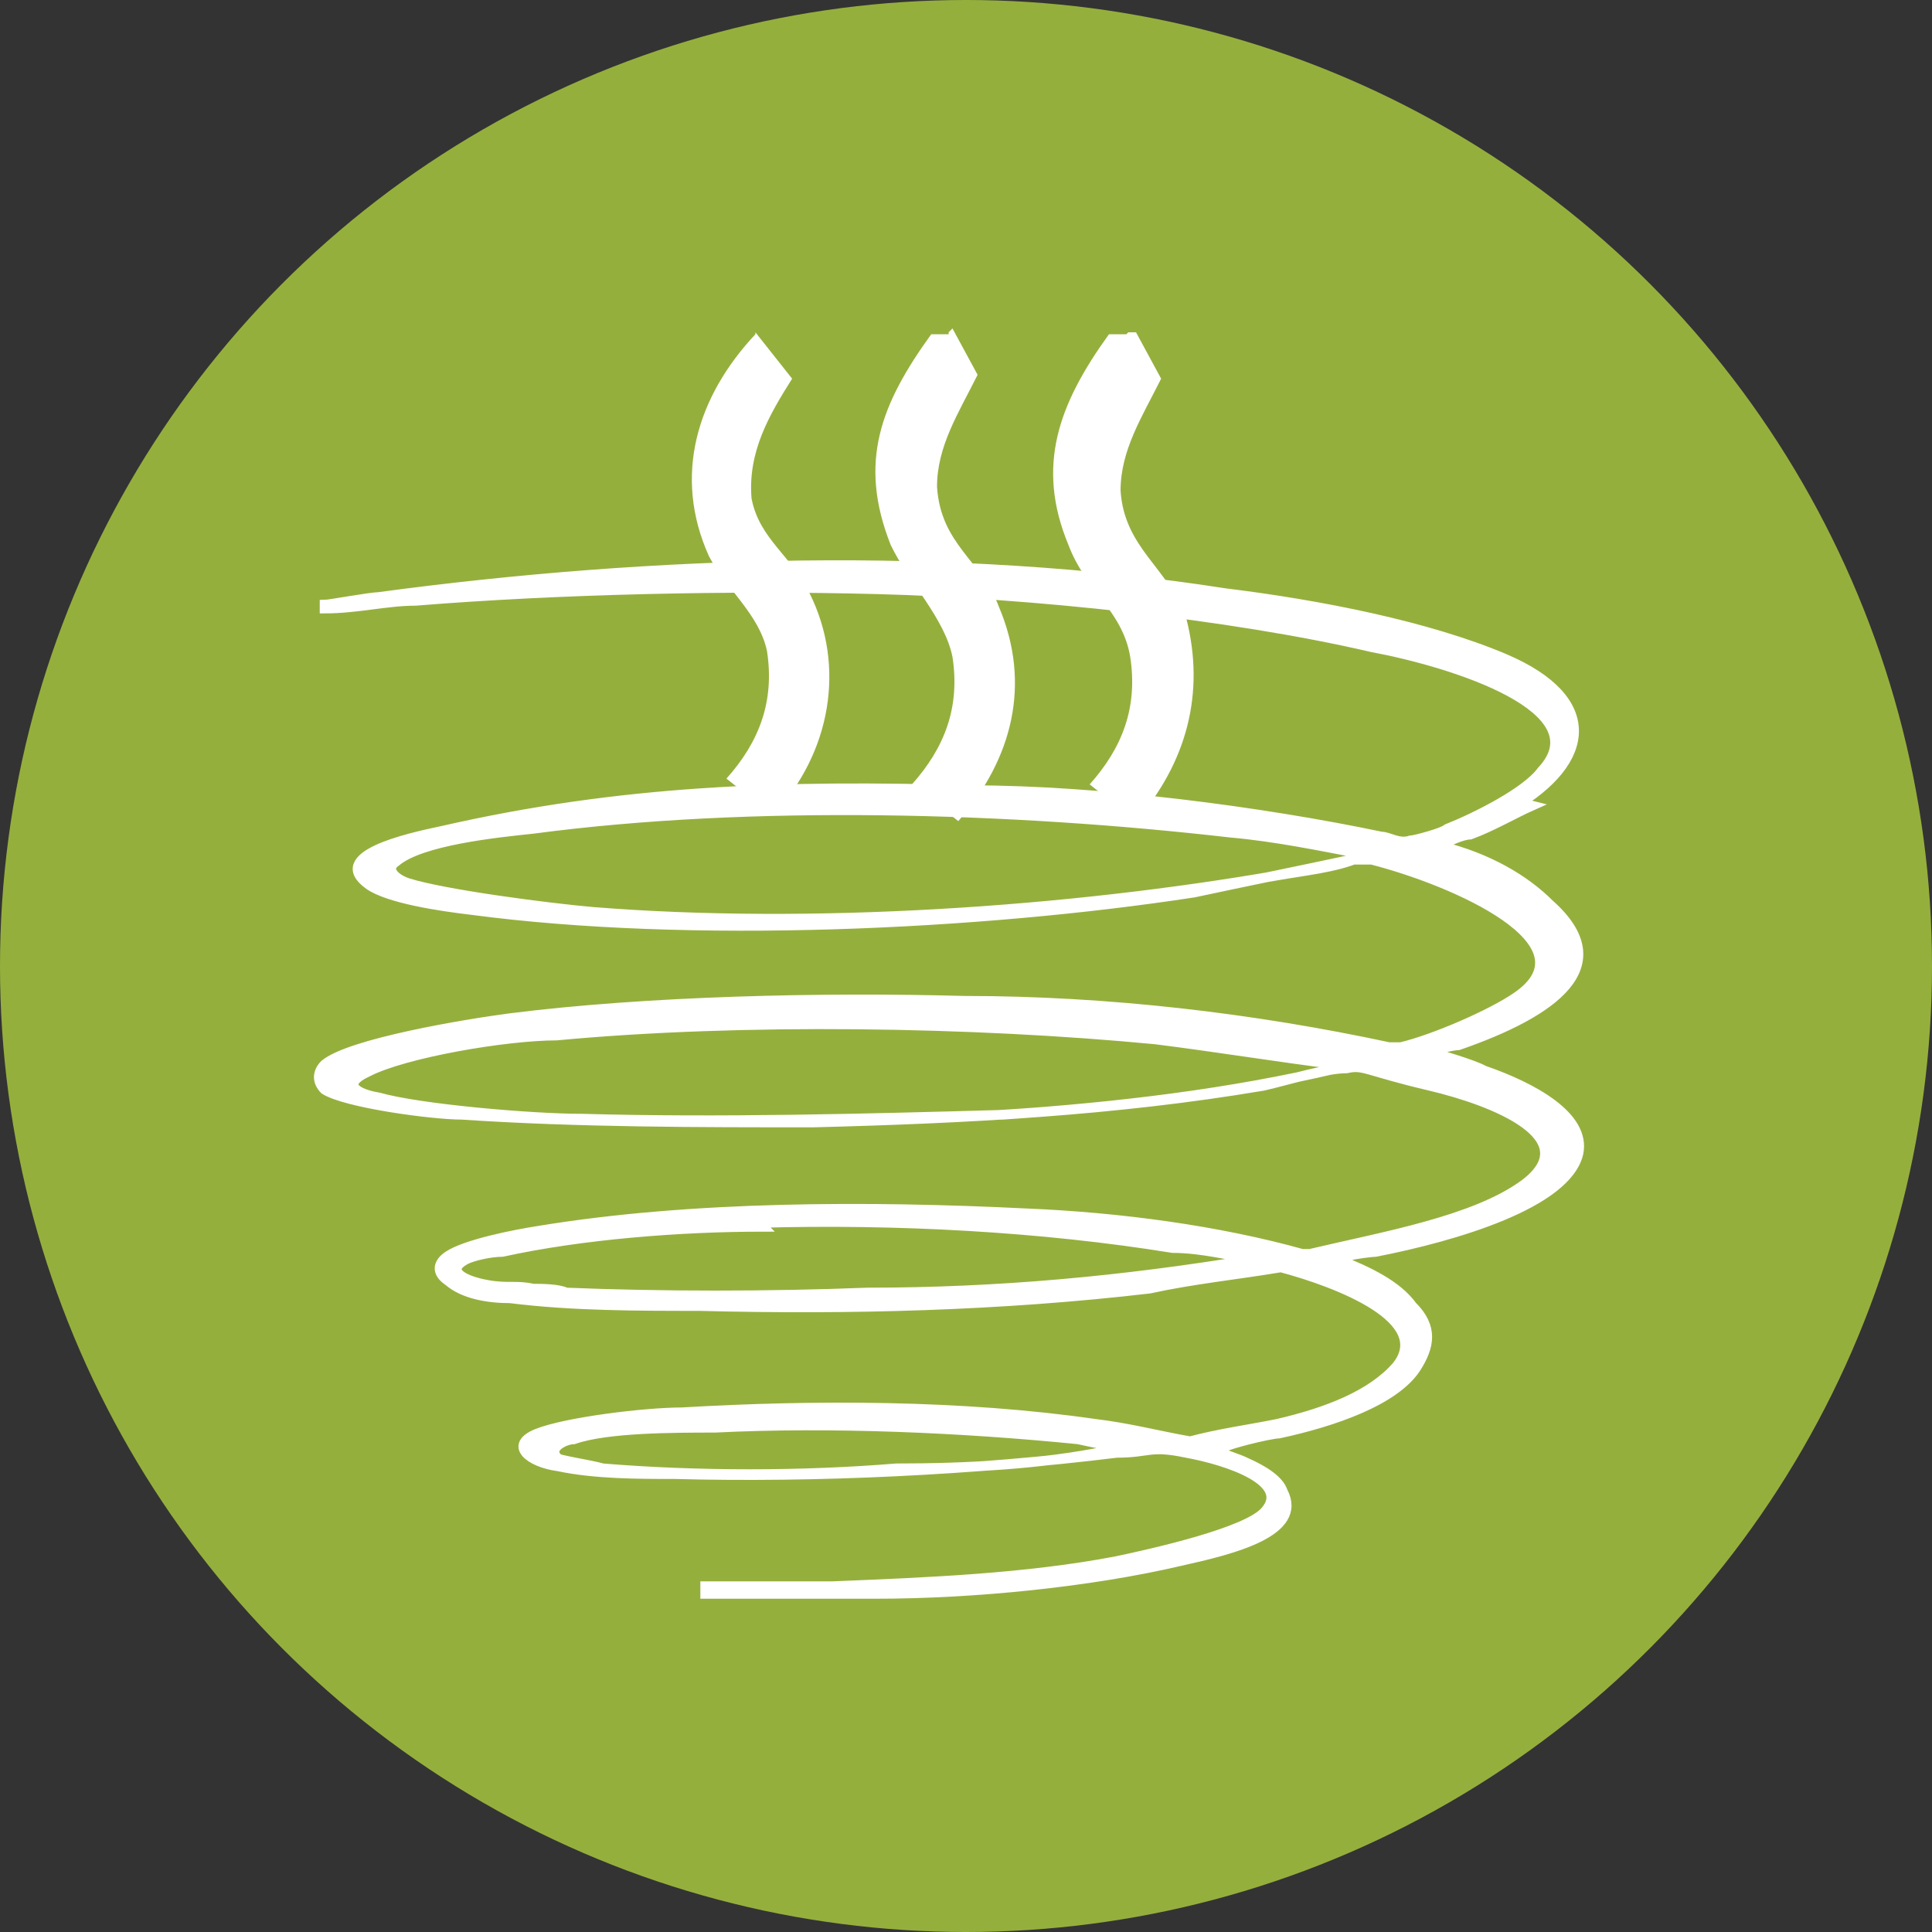
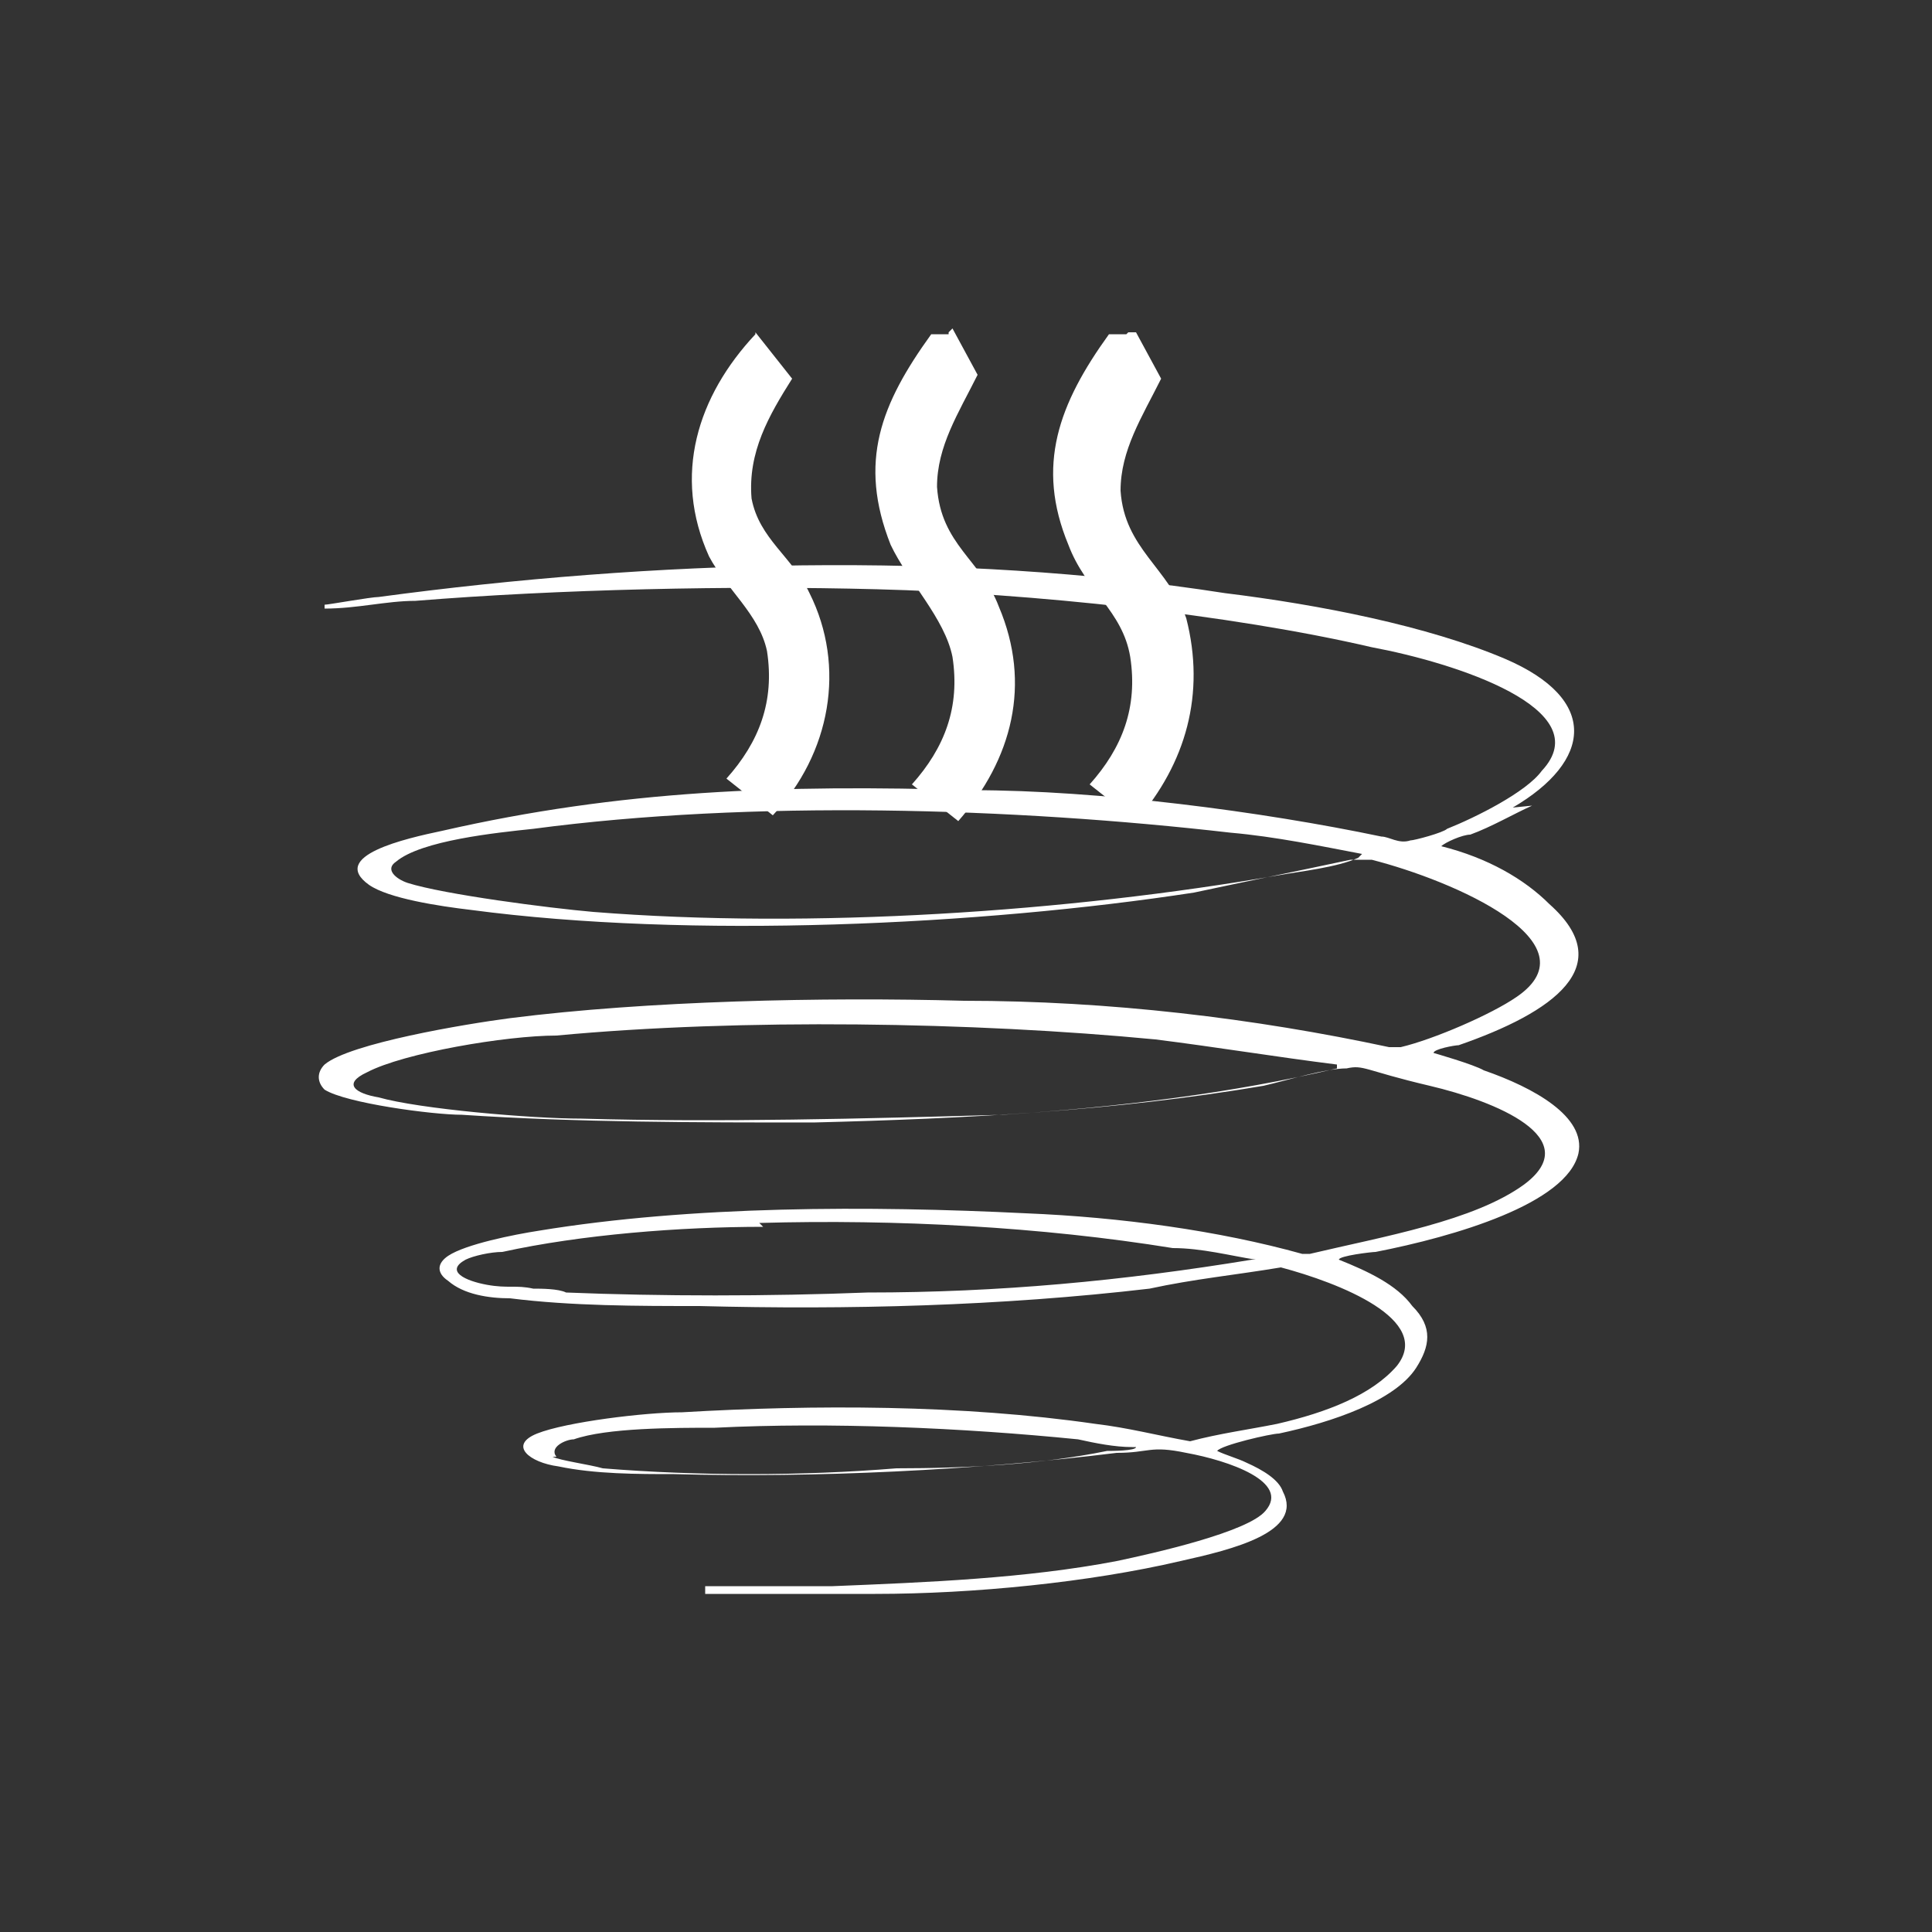
<svg xmlns="http://www.w3.org/2000/svg" id="Ebene_1" version="1.1" viewBox="0 0 100 100">
  <rect x="0" y="0" width="100" height="100" fill="#333333" stroke="none" />
  <defs>
    <style>
      .sgreen {
        fill: #95af3d;
      }

      .stwhite {
        fill: none;
        stroke: #fff;
        stroke-miterlimit: 10;
        stroke-width: .5px;
      }

      .swhite {
        fill: #fff;
      }
    </style>
  </defs>
-   <circle class="sgreen" cx="50" cy="50" r="50" />
  <g>
    <path class="swhite" d="M79.3,41.7c-.9.4-2.1,1.1-3.2,1.5-.4,0-1.3.4-1.5.6h0c2.4.6,4.3,1.7,5.6,3,3.6,3.2.2,5.6-4.7,7.3-.2,0-1.3.2-1.3.4,0,0,2.1.6,2.6.9,2.6.9,5.3,2.4,4.9,4.3-.6,2.6-6.4,4.3-10.5,5.1-.2,0-1.9.2-1.9.4,1.5.6,3,1.3,3.8,2.4,1.1,1.1.9,2.1.2,3.2-1.1,1.7-4.3,2.8-7.1,3.4-.4,0-3,.6-3.2.9.4.2,1.1.4,1.5.6.9.4,1.7.9,1.9,1.5,1.1,2.1-2.6,3-5.3,3.6-4.7,1.1-10.7,1.7-15.8,1.7h-8.8v-.4h6.6c4.9-.2,10-.4,14.7-1.3,1.9-.4,6.8-1.5,7.7-2.6,1.3-1.5-1.9-2.6-4.1-3-1.9-.4-1.9,0-3.6,0-7.3.9-15.6,1.3-22.9,1.1-1.9,0-4.1,0-6-.4-1.5-.2-2.6-1.1-1.1-1.7s5.6-1.1,7.5-1.1c6.8-.4,14.5-.4,21.4.6,1.7.2,3.2.6,4.9.9,1.5-.4,3-.6,4.5-.9,2.6-.6,4.9-1.5,6.2-3,1.9-2.4-3-4.3-6-5.1-2.4.4-4.5.6-6.8,1.1-7.7.9-15.6,1.1-23.3.9-3.2,0-6.6,0-9.8-.4-1.1,0-2.4-.2-3.2-.9-.6-.4-.6-.9,0-1.3.9-.6,3.4-1.1,4.7-1.3,7.9-1.3,17.1-1.3,25.2-.9,4.9.2,10,.9,14.3,2.1h.4c3.8-.9,8.5-1.7,11.1-3.6,3.2-2.4-1.5-4.3-4.9-5.1s-3.4-1.1-4.3-.9c-1.1,0-3,.6-4.3.9-7.7,1.3-15.4,1.7-23.3,1.9-6,0-12.2,0-18.2-.4-1.5,0-6-.6-7.1-1.3-.4-.4-.4-.9,0-1.3,1.3-1.1,7.3-2.1,9.6-2.4,7.1-.9,16.2-1.1,23.5-.9,7.5,0,15,.9,22,2.4h.6c1.7-.4,4.7-1.7,6-2.6,4.1-2.8-3.2-6-7.5-7.1h-1.1c-2.8.6-5.3,1.1-8.1,1.7-11.1,1.7-26.1,2.4-37.4.9-1.7-.2-4.3-.6-5.3-1.3-2.1-1.5,1.9-2.4,3.8-2.8,9.2-2.1,17.5-2.4,27.4-2.1,6.6,0,15,1.1,21.2,2.4.4,0,.9.4,1.5.2.2,0,1.7-.4,1.9-.6,1.5-.6,4.1-1.9,4.9-3,3-3.2-4.5-5.6-8.8-6.4-7.3-1.7-17.7-2.8-25.6-3-7.5-.2-16.5,0-23.9.6-1.5,0-3,.4-4.7.4v-.2c.2,0,2.4-.4,2.8-.4,14.1-1.9,29.7-2.4,43.8-.2,4.9.6,10.5,1.7,14.5,3.4,4.9,2.1,4.5,5.3.4,7.7M70.5,44.2c-2.1-.4-4.5-.9-6.8-1.1-11.3-1.3-24.8-1.7-36.1-.2-1.9.2-5.8.6-7.1,1.7-.6.4,0,.9.6,1.1,1.9.6,7.3,1.3,9.6,1.5,11.3.9,24.6,0,35.5-1.9,1.1-.2,3-.4,4.1-.9h0M69.2,55.1c-3.2-.4-6.2-.9-9.4-1.3-9.4-.9-21.4-1.1-31-.2-2.6,0-7.9.9-9.8,1.9-1.3.6-.6,1.1.6,1.3,2.1.6,7.9,1.1,10.5,1.1,7.1.2,14.7,0,21.8-.2,6-.4,11.8-1.1,17.3-2.4h0v-.2ZM39.5,63.5c-4.3,0-9.4.4-13.5,1.3-.6,0-1.5.2-1.9.4-1.1.6,0,1.1,1.1,1.3s1.5,0,2.4.2c.4,0,1.3,0,1.7.2,4.9.2,10.5.2,15.6,0,6.8,0,13.2-.6,19.9-1.7h.2c-1.3-.2-2.8-.6-4.3-.6-6.8-1.1-14.3-1.5-21.4-1.3M28.6,75.4c.4.2,1.9.4,2.6.6,4.9.4,10.3.4,15.2,0,3.6,0,7.5-.2,10.9-.9.2,0,1.5,0,1.5-.2h-.2c-.9,0-1.9-.2-2.8-.4-6-.6-12.8-.9-18.8-.6-2.1,0-5.6,0-7.3.6-.4,0-1.3.4-.9.9" />
-     <path class="stwhite" d="M79.3,41.7c-.9.4-2.1,1.1-3.2,1.5-.4,0-1.3.4-1.5.6h0c2.4.6,4.3,1.7,5.6,3,3.6,3.2.2,5.6-4.7,7.3-.2,0-1.3.2-1.3.4,0,0,2.1.6,2.6.9,2.6.9,5.3,2.4,4.9,4.3-.6,2.6-6.4,4.3-10.5,5.1-.2,0-1.9.2-1.9.4,1.5.6,3,1.3,3.8,2.4,1.1,1.1.9,2.1.2,3.2-1.1,1.7-4.3,2.8-7.1,3.4-.4,0-3,.6-3.2.9.4.2,1.1.4,1.5.6.9.4,1.7.9,1.9,1.5,1.1,2.1-2.6,3-5.3,3.6-4.7,1.1-10.7,1.7-15.8,1.7h-8.8v-.4h6.6c4.9-.2,10-.4,14.7-1.3,1.9-.4,6.8-1.5,7.7-2.6,1.3-1.5-1.9-2.6-4.1-3-1.9-.4-1.9,0-3.6,0-7.3.9-15.6,1.3-22.9,1.1-1.9,0-4.1,0-6-.4-1.5-.2-2.6-1.1-1.1-1.7s5.6-1.1,7.5-1.1c6.8-.4,14.5-.4,21.4.6,1.7.2,3.2.6,4.9.9,1.5-.4,3-.6,4.5-.9,2.6-.6,4.9-1.5,6.2-3,1.9-2.4-3-4.3-6-5.1-2.4.4-4.5.6-6.8,1.1-7.7.9-15.6,1.1-23.3.9-3.2,0-6.6,0-9.8-.4-1.1,0-2.4-.2-3.2-.9-.6-.4-.6-.9,0-1.3.9-.6,3.4-1.1,4.7-1.3,7.9-1.3,17.1-1.3,25.2-.9,4.9.2,10,.9,14.3,2.1h.4c3.8-.9,8.5-1.7,11.1-3.6,3.2-2.4-1.5-4.3-4.9-5.1s-3.4-1.1-4.3-.9c-1.1,0-3,.6-4.3.9-7.7,1.3-15.4,1.7-23.3,1.9-6,0-12.2,0-18.2-.4-1.5,0-6-.6-7.1-1.3-.4-.4-.4-.9,0-1.3,1.3-1.1,7.3-2.1,9.6-2.4,7.1-.9,16.2-1.1,23.5-.9,7.5,0,15,.9,22,2.4h.6c1.7-.4,4.7-1.7,6-2.6,4.1-2.8-3.2-6-7.5-7.1h-1.1c-2.8.6-5.3,1.1-8.1,1.7-11.1,1.7-26.1,2.4-37.4.9-1.7-.2-4.3-.6-5.3-1.3-2.1-1.5,1.9-2.4,3.8-2.8,9.2-2.1,17.5-2.4,27.4-2.1,6.6,0,15,1.1,21.2,2.4.4,0,.9.4,1.5.2.2,0,1.7-.4,1.9-.6,1.5-.6,4.1-1.9,4.9-3,3-3.2-4.5-5.6-8.8-6.4-7.3-1.7-17.7-2.8-25.6-3-7.5-.2-16.5,0-23.9.6-1.5,0-3,.4-4.7.4v-.2c.2,0,2.4-.4,2.8-.4,14.1-1.9,29.7-2.4,43.8-.2,4.9.6,10.5,1.7,14.5,3.4,4.9,2.1,4.5,5.3.4,7.7h0l.6-.2ZM70.5,44.2c-2.1-.4-4.5-.9-6.8-1.1-11.3-1.3-24.8-1.7-36.1-.2-1.9.2-5.8.6-7.1,1.7-.6.4,0,.9.6,1.1,1.9.6,7.3,1.3,9.6,1.5,11.3.9,24.6,0,35.5-1.9,1.1-.2,3-.4,4.1-.9h0l.2-.2ZM69.2,55.1c-3.2-.4-6.2-.9-9.4-1.3-9.4-.9-21.4-1.1-31-.2-2.6,0-7.9.9-9.8,1.9-1.3.6-.6,1.1.6,1.3,2.1.6,7.9,1.1,10.5,1.1,7.1.2,14.7,0,21.8-.2,6-.4,11.8-1.1,17.3-2.4h0v-.2ZM39.5,63.5c-4.3,0-9.4.4-13.5,1.3-.6,0-1.5.2-1.9.4-1.1.6,0,1.1,1.1,1.3s1.5,0,2.4.2c.4,0,1.3,0,1.7.2,4.9.2,10.5.2,15.6,0,6.8,0,13.2-.6,19.9-1.7h.2c-1.3-.2-2.8-.6-4.3-.6-6.8-1.1-14.3-1.5-21.4-1.3h0l.2.2ZM28.6,75.4c.4.2,1.9.4,2.6.6,4.9.4,10.3.4,15.2,0,3.6,0,7.5-.2,10.9-.9.2,0,1.5,0,1.5-.2h-.2c-.9,0-1.9-.2-2.8-.4-6-.6-12.8-.9-18.8-.6-2.1,0-5.6,0-7.3.6-.4,0-1.3.4-.9.9h-.2Z" />
    <path class="swhite" d="M39.1,17.3c-3,3.2-4.3,7.3-2.4,11.5.9,1.7,2.6,3,3,4.9.4,2.6-.4,4.7-2.1,6.6l2.4,1.9c3-3.2,3.8-7.7,1.9-11.5-.9-1.9-2.6-2.8-3-4.9-.2-2.4.9-4.3,2.1-6.2l-1.9-2.4h0Z" />
    <path class="swhite" d="M49.1,17.3h-.9c-2.6,3.6-3.8,6.6-2.1,10.9.9,1.9,2.8,3.8,3.2,5.8.4,2.6-.4,4.7-2.1,6.6l2.4,1.9c2.8-3.2,3.8-7.1,2.1-11.1-.9-2.4-3-3.2-3.2-6.2,0-2.1,1.1-3.8,2.1-5.8l-1.3-2.4h0l-.2.2Z" />
    <path class="swhite" d="M58.3,17.3h-.9c-2.6,3.6-3.8,6.8-2.1,10.9.9,2.4,2.8,3.4,3.2,5.8.4,2.6-.4,4.7-2.1,6.6l2.4,1.9c2.6-3,3.6-6.6,2.6-10.5-.9-2.6-3.2-3.6-3.4-6.6,0-2.1,1.1-3.8,2.1-5.8l-1.3-2.4h-.4Z" />
  </g>
</svg>